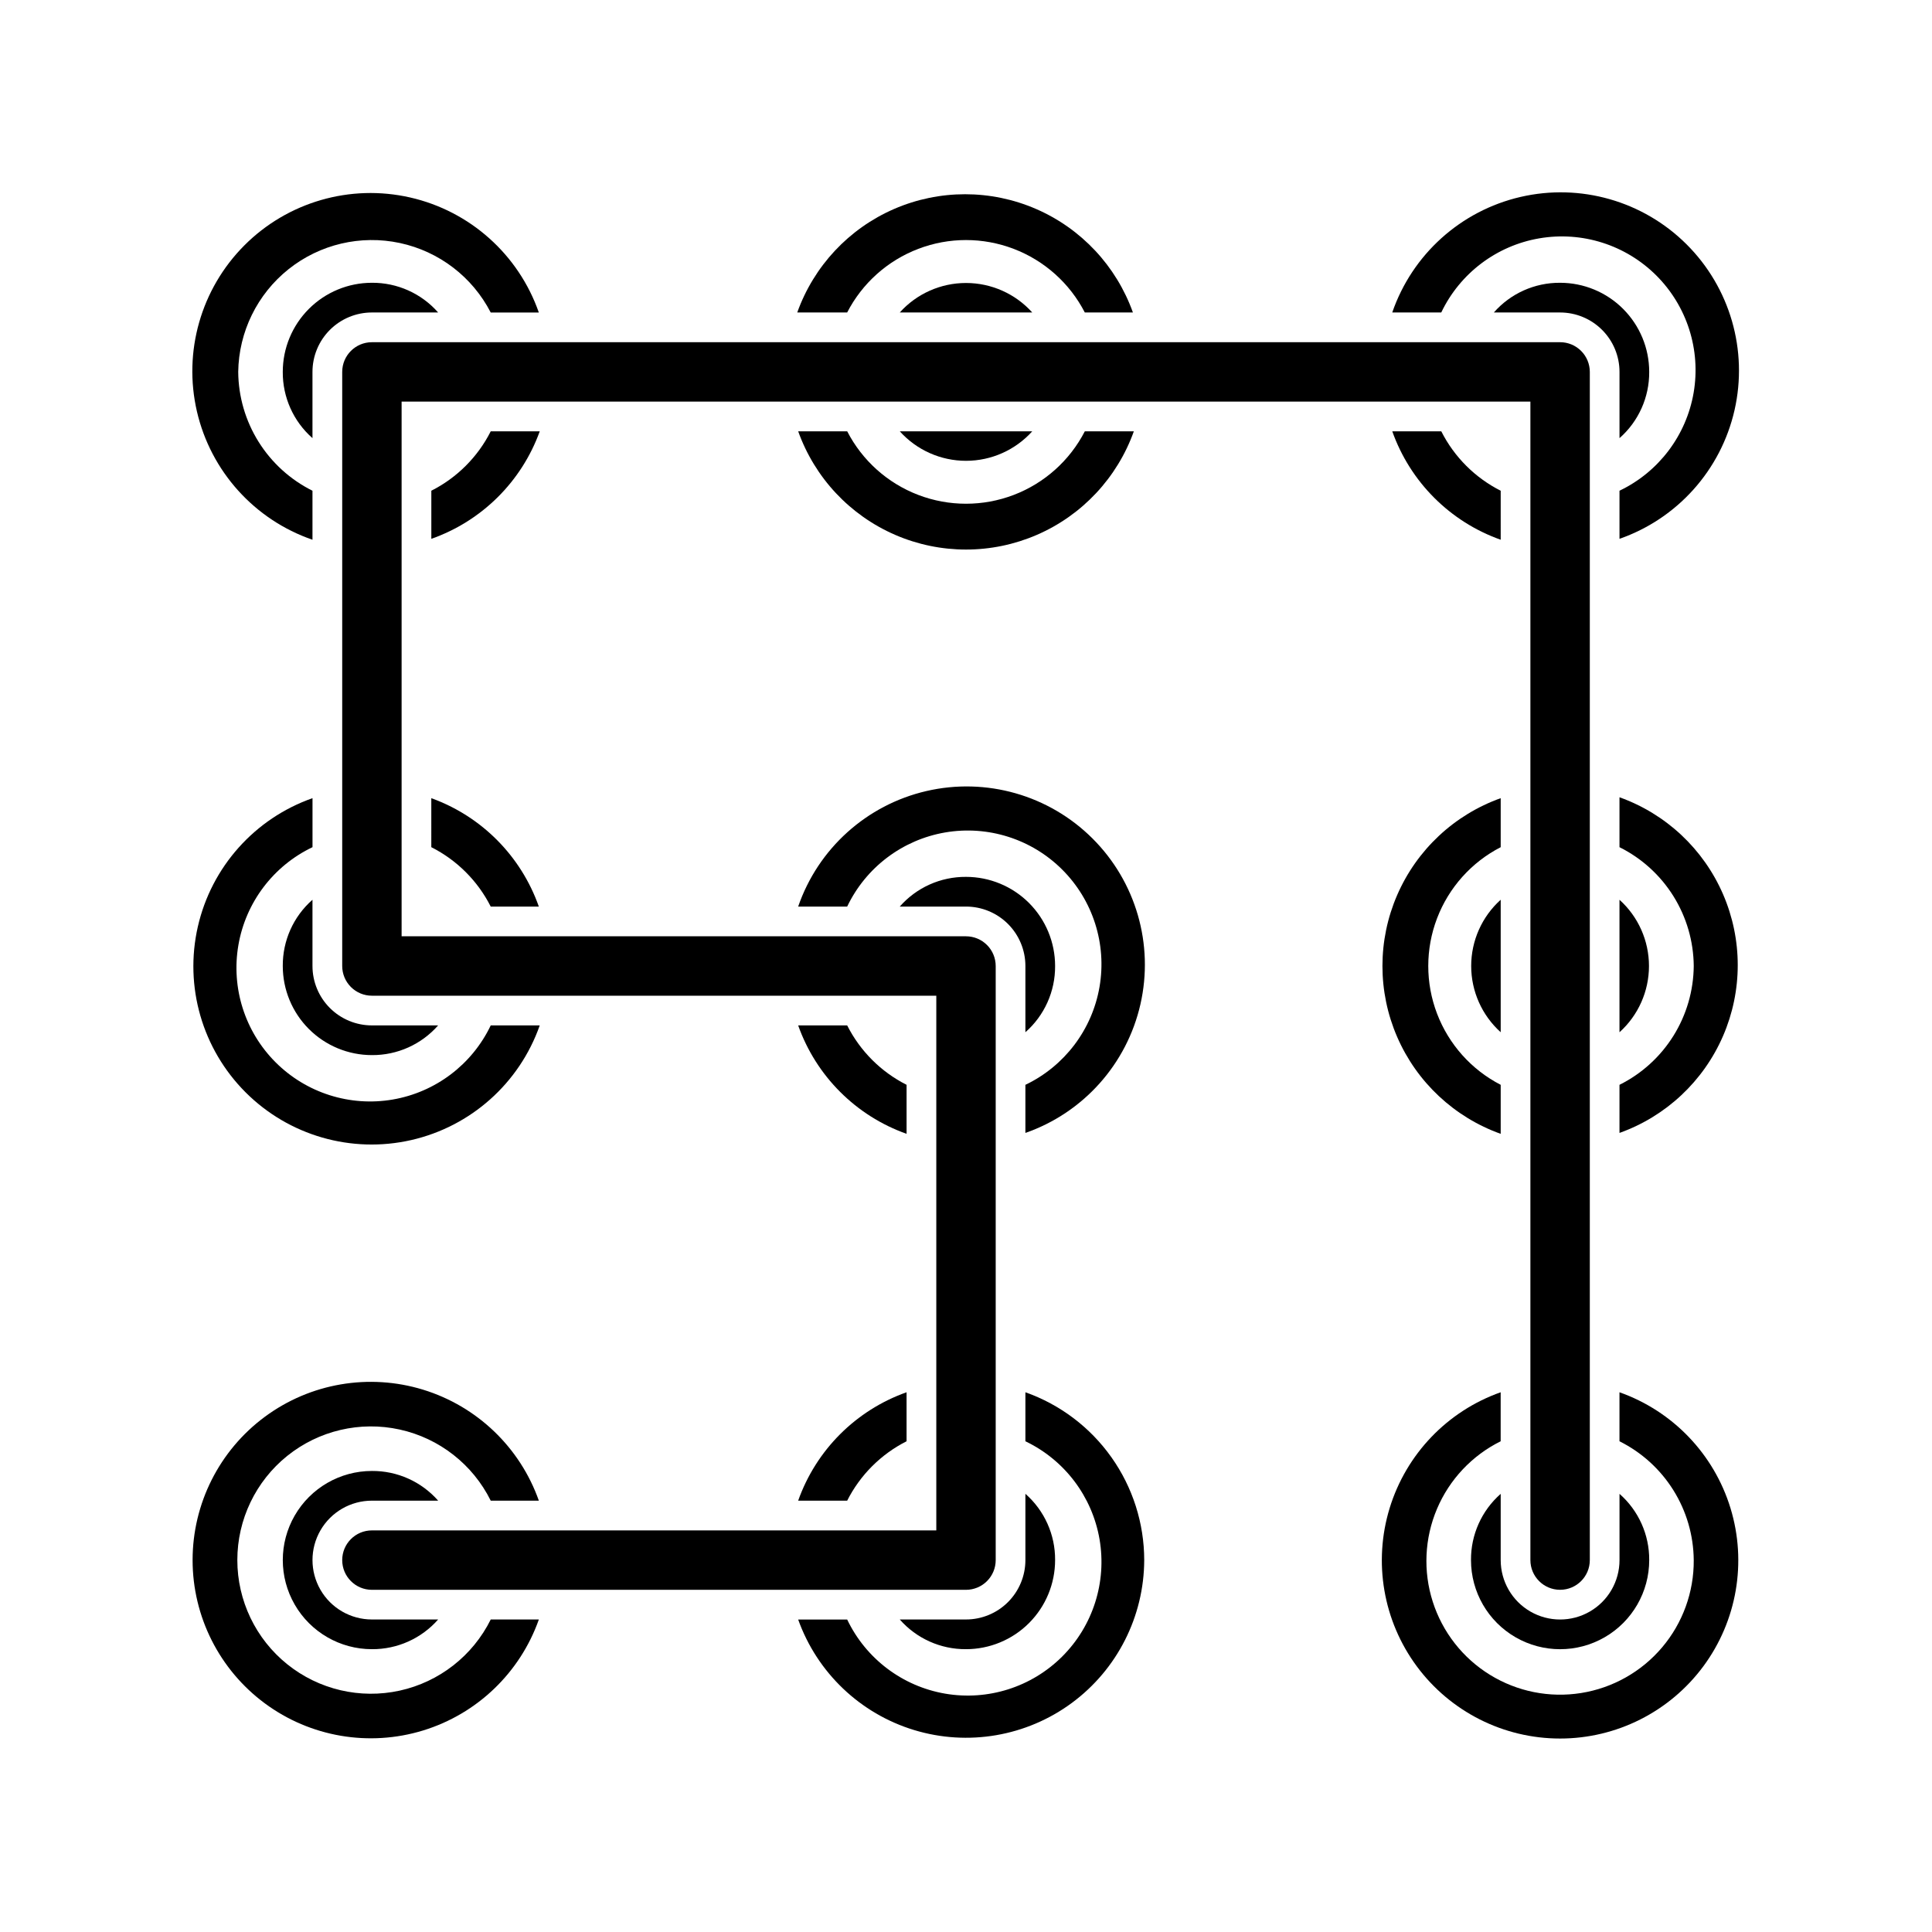
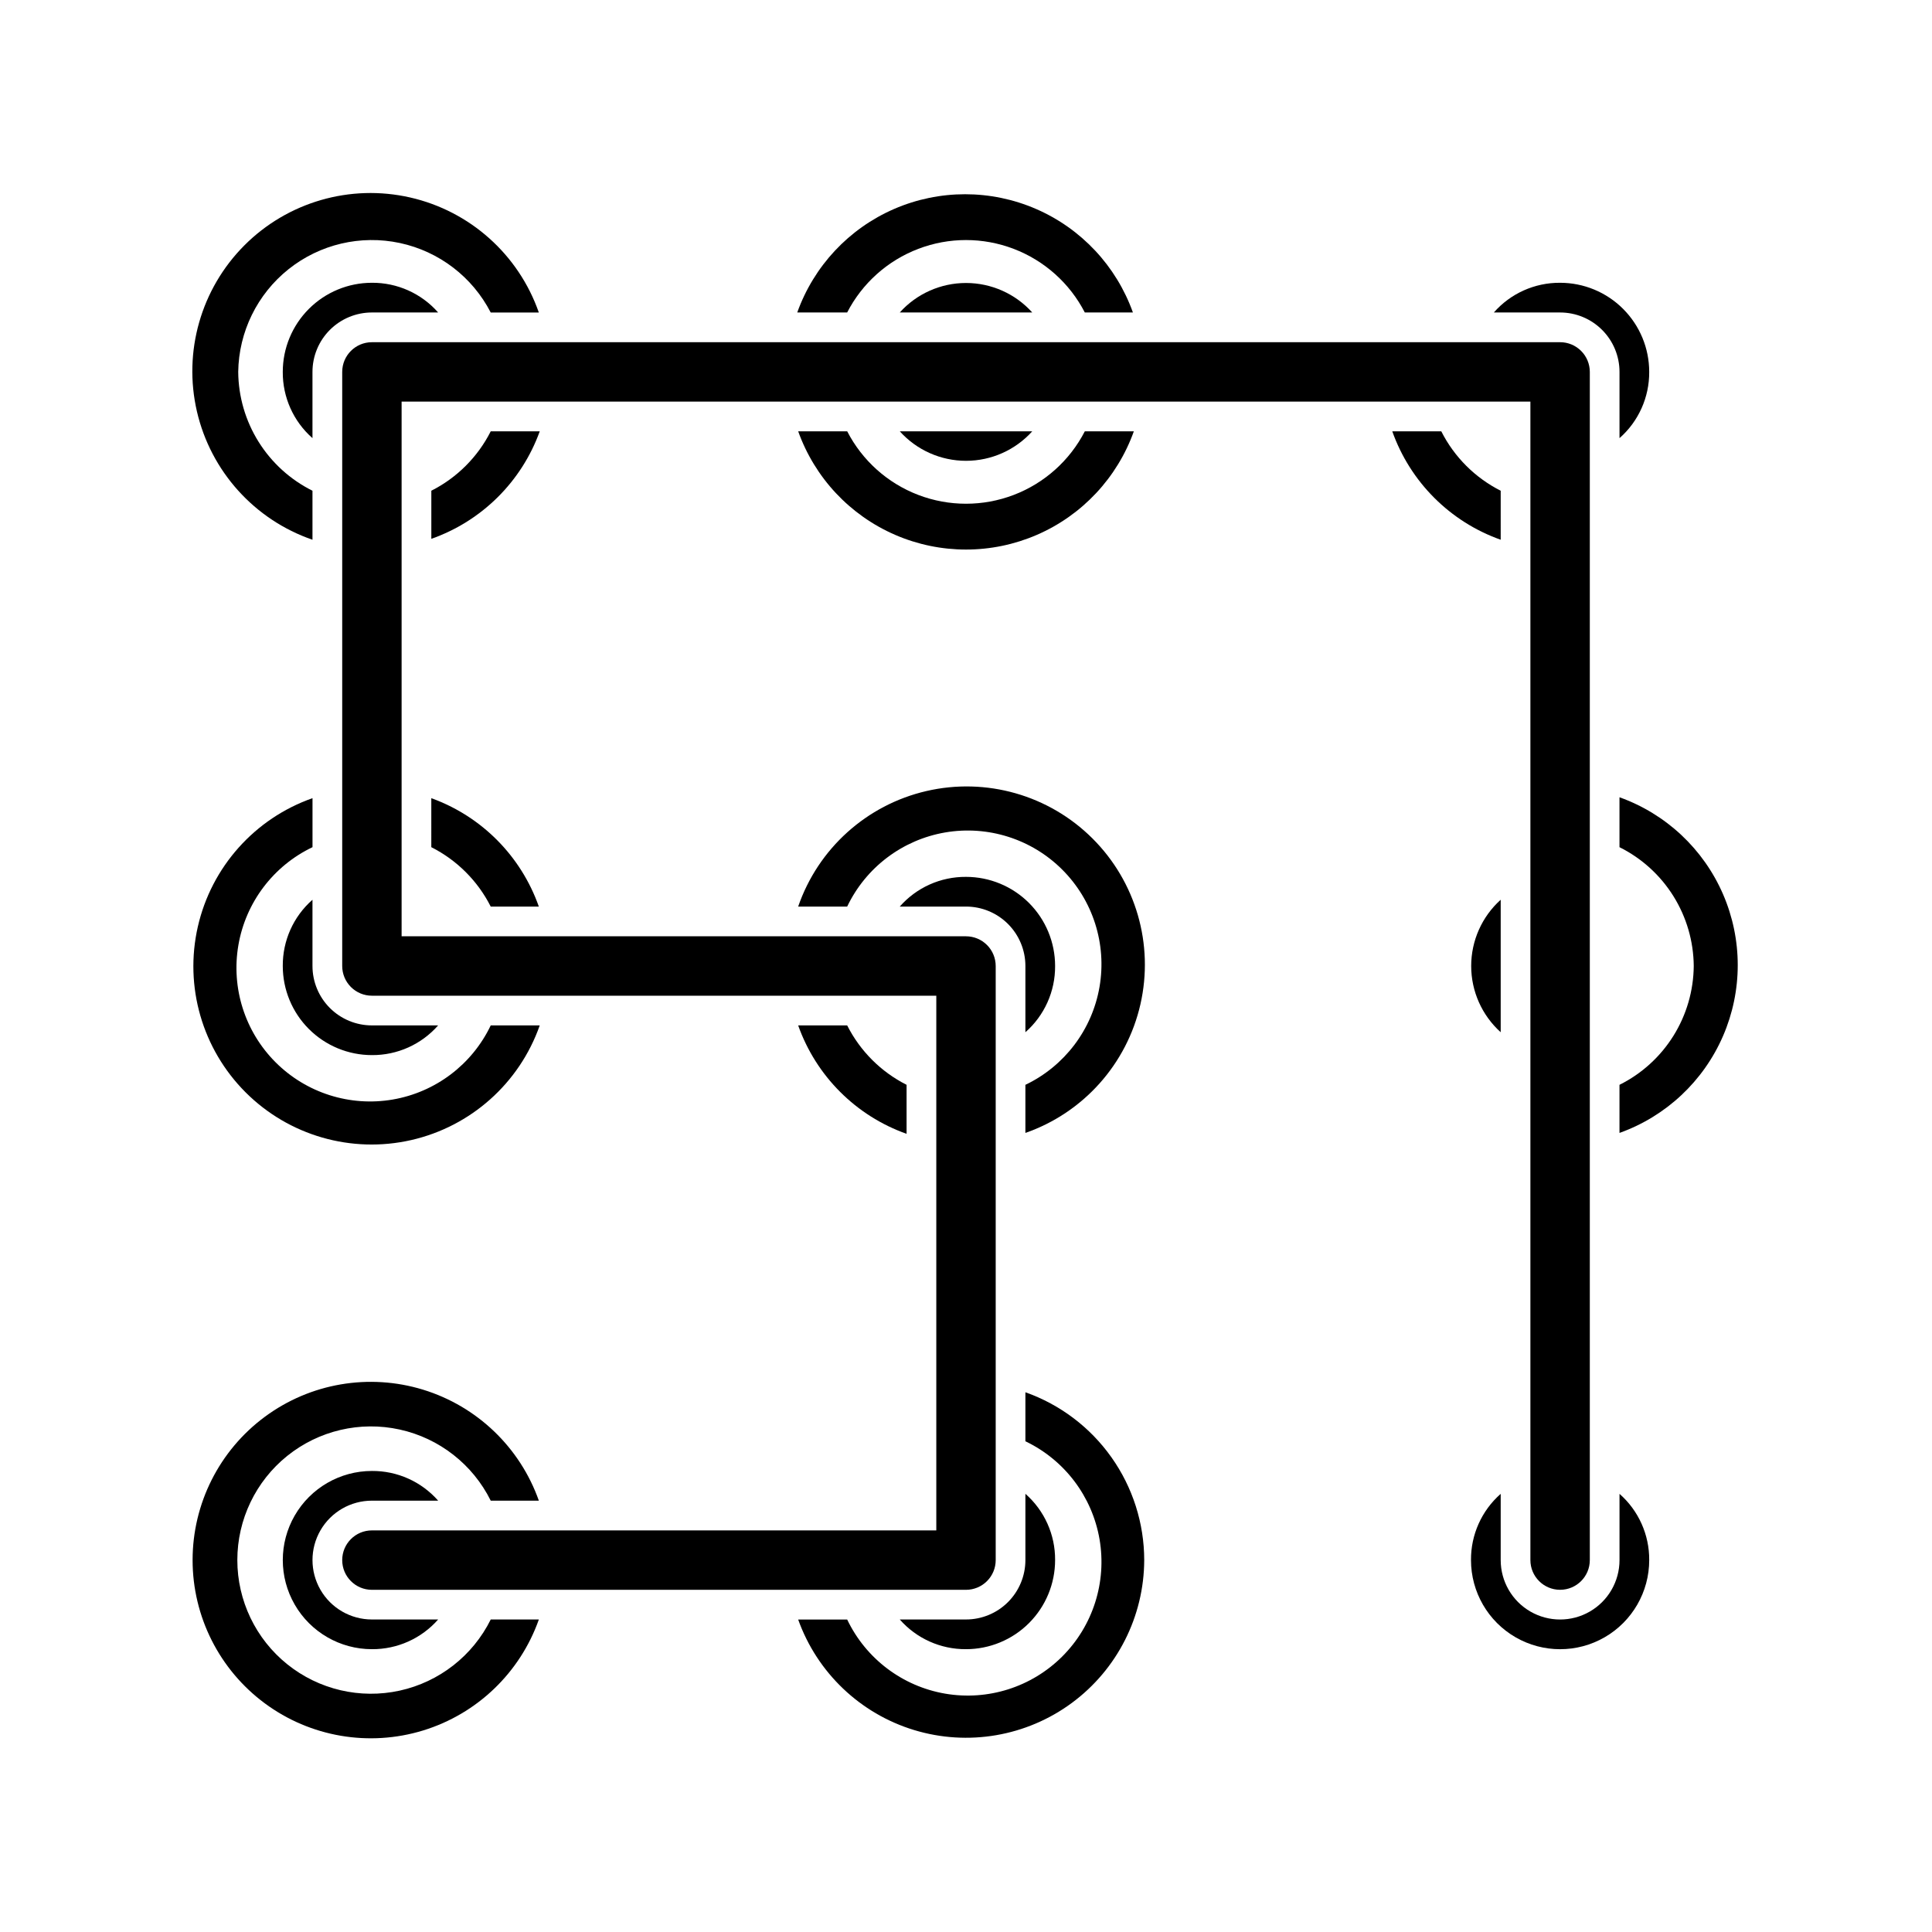
<svg xmlns="http://www.w3.org/2000/svg" fill="#000000" width="800px" height="800px" version="1.1" viewBox="144 144 512 512">
  <g>
    <path d="m242.56 533.82c-8.438 0-16.234 4.5-20.453 11.809-4.219 7.305-4.219 16.309 0 23.613 4.219 7.309 12.016 11.809 20.453 11.809 6.715 0.047 13.121-2.824 17.555-7.871h-17.555c-5.625 0-10.824-3-13.637-7.871s-2.812-10.875 0-15.746 8.012-7.871 13.637-7.871h17.555c-4.434-5.047-10.84-7.922-17.555-7.871z" />
    <path d="m287.04 573.18h-12.988c-4.769 9.613-13.641 16.547-24.121 18.852-10.48 2.305-21.445-0.262-29.809-6.988-8.363-6.723-13.227-16.875-13.227-27.609 0-10.73 4.863-20.883 13.227-27.609 8.363-6.723 19.328-9.293 29.809-6.984 10.48 2.305 19.352 9.238 24.121 18.852h12.754-0.004c-4.992-14.121-16.383-25.035-30.703-29.422-14.324-4.383-29.875-1.715-41.914 7.191-12.039 8.906-19.145 22.996-19.145 37.973s7.106 29.066 19.145 37.973c12.039 8.906 27.59 11.574 41.914 7.191 14.32-4.383 25.711-15.297 30.703-29.418z" />
    <path d="m226.81 400v-17.555c-5.047 4.43-7.918 10.836-7.871 17.555 0 6.262 2.488 12.27 6.918 16.699 4.43 4.426 10.434 6.914 16.699 6.914 6.715 0.051 13.121-2.824 17.555-7.871h-17.555c-4.176 0-8.18-1.66-11.133-4.609-2.953-2.953-4.613-6.957-4.613-11.133z" />
    <path d="m287.04 415.74h-12.988c-4.957 10.379-14.641 17.703-25.977 19.648-11.332 1.945-22.906-1.734-31.039-9.867-8.133-8.129-11.809-19.703-9.863-31.039 1.941-11.332 9.27-21.02 19.645-25.973v-12.988c-15.312 5.379-26.793 18.25-30.395 34.078-3.602 15.832 1.18 32.398 12.66 43.879 11.477 11.477 28.047 16.258 43.875 12.656 15.828-3.602 28.699-15.078 34.082-30.395z" />
    <path d="m258.3 368.51c6.797 3.434 12.312 8.949 15.746 15.742h12.754-0.004c-4.707-13.367-15.168-23.914-28.496-28.73z" />
    <path d="m260.11 226.81c-4.434-5.047-10.84-7.918-17.555-7.871-6.266 0-12.27 2.488-16.699 6.918s-6.918 10.434-6.918 16.699c-0.047 6.715 2.824 13.121 7.871 17.555v-17.555c0-4.176 1.66-8.18 4.613-11.133s6.957-4.613 11.133-4.613z" />
    <path d="m207.13 242.56c0.145-10.613 5.039-20.602 13.336-27.219 8.297-6.617 19.125-9.164 29.504-6.941 10.379 2.223 19.215 8.98 24.074 18.414h12.754-0.004c-5.359-15.355-18.246-26.875-34.109-30.484-15.863-3.613-32.465 1.195-43.945 12.719-11.48 11.527-16.223 28.148-12.551 43.996 3.676 15.848 15.242 28.691 30.621 33.992v-12.988c-5.867-2.922-10.809-7.41-14.285-12.969-3.473-5.555-5.34-11.965-5.394-18.52z" />
    <path d="m287.04 258.3h-12.988c-3.434 6.797-8.949 12.312-15.746 15.746v12.754-0.004c13.371-4.707 23.918-15.168 28.734-28.496z" />
    <path d="m400 581.05c6.262 0 12.27-2.488 16.699-6.918 4.426-4.426 6.914-10.434 6.914-16.699 0.051-6.715-2.824-13.121-7.871-17.555v17.555c0 4.176-1.66 8.18-4.609 11.133-2.953 2.953-6.957 4.613-11.133 4.613h-17.555c4.43 5.047 10.836 7.918 17.555 7.871z" />
-     <path d="m384.25 525.95v-12.988c-13.418 4.758-23.977 15.316-28.73 28.734h12.988c3.434-6.793 8.949-12.312 15.742-15.746z" />
    <path d="m447.23 557.44c-0.012-9.758-3.043-19.273-8.684-27.234-5.637-7.965-13.605-13.988-22.805-17.242v12.988c10.379 4.957 17.703 14.645 19.648 25.977 1.945 11.336-1.734 22.906-9.867 31.039-8.129 8.133-19.703 11.809-31.039 9.867-11.332-1.945-21.02-9.273-25.973-19.648h-12.988c5.027 14.066 16.414 24.93 30.703 29.285 14.293 4.356 29.801 1.691 41.824-7.18 12.02-8.875 19.133-22.91 19.18-37.852z" />
    <path d="m400 376.38c-6.719-0.047-13.125 2.824-17.555 7.871h17.555c4.176 0 8.18 1.66 11.133 4.613 2.949 2.953 4.609 6.957 4.609 11.133v17.555c5.047-4.434 7.922-10.84 7.871-17.555 0-6.266-2.488-12.273-6.914-16.699-4.43-4.43-10.438-6.918-16.699-6.918z" />
    <path d="m368.51 415.74h-12.988c4.754 13.418 15.312 23.977 28.73 28.734v-12.988c-6.793-3.434-12.309-8.953-15.742-15.746z" />
    <path d="m415.74 431.49v12.754-0.004c15.359-5.359 26.879-18.25 30.488-34.109 3.609-15.863-1.195-32.465-12.723-43.945-11.523-11.48-28.148-16.223-43.996-12.551-15.848 3.672-28.688 15.242-33.988 30.621h12.988c4.953-10.375 14.641-17.703 25.973-19.648 11.336-1.941 22.91 1.734 31.039 9.867 8.133 8.133 11.812 19.703 9.867 31.039-1.945 11.332-9.27 21.02-19.648 25.977z" />
    <path d="m382.45 258.3c4.477 4.977 10.859 7.82 17.555 7.82s13.074-2.844 17.555-7.82z" />
    <path d="m382.45 226.81h35.109c-4.481-4.977-10.859-7.816-17.555-7.816s-13.078 2.84-17.555 7.816z" />
    <path d="m444.48 258.3h-12.988c-3.996 7.75-10.703 13.754-18.848 16.863-8.141 3.109-17.145 3.109-25.285 0-8.145-3.109-14.852-9.113-18.844-16.863h-12.988c4.394 12.305 13.695 22.238 25.684 27.438s25.594 5.199 37.582 0c11.988-5.199 21.289-15.133 25.688-27.438z" />
    <path d="m355.52 226.81h12.988c3.992-7.746 10.699-13.75 18.844-16.859 8.141-3.113 17.145-3.113 25.285 0 8.145 3.109 14.852 9.113 18.848 16.859h12.754-0.004c-4.398-12.305-13.695-22.238-25.684-27.438-11.988-5.195-25.594-5.195-37.586 0-11.988 5.199-21.285 15.133-25.684 27.438z" />
    <path d="m541.7 557.44v-17.555c-5.047 4.434-7.922 10.84-7.871 17.555 0 8.438 4.5 16.234 11.809 20.453 7.305 4.219 16.309 4.219 23.613 0 7.309-4.219 11.809-12.016 11.809-20.453 0.047-6.715-2.824-13.121-7.871-17.555v17.555c0 5.625-3 10.824-7.871 13.637s-10.875 2.812-15.746 0-7.871-8.012-7.871-13.637z" />
-     <path d="m592.86 557.44c0.059 8.473-2.922 16.684-8.395 23.145-5.477 6.465-13.086 10.75-21.449 12.082-8.367 1.336-16.93-0.371-24.145-4.812-7.215-4.438-12.598-11.316-15.176-19.383-2.582-8.07-2.184-16.793 1.117-24.594 3.305-7.801 9.289-14.16 16.879-17.926v-12.988c-14.121 4.992-25.035 16.387-29.422 30.707-4.383 14.32-1.715 29.871 7.191 41.914 8.906 12.039 22.996 19.145 37.973 19.145s29.066-7.106 37.973-19.145c8.906-12.043 11.574-27.594 7.191-41.914-4.383-14.32-15.297-25.715-29.418-30.707v12.988c5.867 2.922 10.812 7.41 14.285 12.969 3.473 5.559 5.34 11.969 5.394 18.52z" />
-     <path d="m573.18 382.45v35.109c4.977-4.481 7.816-10.859 7.816-17.555s-2.84-13.078-7.816-17.555z" />
    <path d="m541.7 417.55v-35.109c-4.977 4.477-7.82 10.859-7.82 17.555s2.844 13.074 7.82 17.555z" />
-     <path d="m541.7 431.49c-7.75-3.996-13.75-10.703-16.863-18.848-3.109-8.141-3.109-17.145 0-25.285 3.113-8.145 9.113-14.852 16.863-18.844v-12.988c-12.305 4.394-22.238 13.695-27.438 25.684-5.199 11.988-5.199 25.594 0 37.582 5.199 11.988 15.133 21.289 27.438 25.688z" />
    <path d="m592.86 400c-0.055 6.551-1.922 12.961-5.394 18.52-3.473 5.559-8.418 10.047-14.285 12.969v12.754-0.004c12.305-4.398 22.238-13.695 27.438-25.684 5.199-11.988 5.199-25.594 0-37.586-5.199-11.988-15.133-21.285-27.438-25.684v13.227c5.867 2.918 10.812 7.406 14.285 12.965 3.473 5.559 5.34 11.969 5.394 18.523z" />
    <path d="m557.44 218.94c-6.715-0.047-13.121 2.824-17.555 7.871h17.555c4.176 0 8.18 1.66 11.133 4.613 2.953 2.953 4.613 6.957 4.613 11.133v17.555c5.047-4.434 7.918-10.84 7.871-17.555 0-6.266-2.488-12.27-6.918-16.699-4.426-4.43-10.434-6.918-16.699-6.918z" />
-     <path d="m512.96 226.81h12.988c4.957-10.375 14.645-17.703 25.977-19.645 11.336-1.945 22.906 1.73 31.039 9.863 8.133 8.133 11.809 19.707 9.867 31.039-1.945 11.336-9.273 21.02-19.648 25.977v12.754-0.004c15.359-5.359 26.875-18.246 30.488-34.109 3.609-15.863-1.199-32.465-12.723-43.945-11.527-11.48-28.148-16.223-43.996-12.551-15.848 3.676-28.691 15.242-33.992 30.621z" />
    <path d="m541.7 274.05c-6.793-3.434-12.312-8.949-15.746-15.746h-12.988c4.758 13.418 15.316 23.977 28.734 28.734z" />
    <path d="m557.44 234.69h-314.88c-4.348 0-7.871 3.523-7.871 7.871v157.44c0 2.086 0.828 4.09 2.305 5.566 1.477 1.477 3.477 2.305 5.566 2.305h149.57v141.7h-149.57c-4.348 0-7.871 3.523-7.871 7.871s3.523 7.875 7.871 7.875h157.44c2.086 0 4.09-0.832 5.566-2.309 1.477-1.477 2.305-3.477 2.305-5.566v-157.44c0-2.09-0.828-4.09-2.305-5.566-1.477-1.477-3.481-2.309-5.566-2.309h-149.57v-141.7h299.14v307.01c0 4.348 3.523 7.875 7.871 7.875s7.875-3.527 7.875-7.875v-314.88c0-2.09-0.832-4.09-2.309-5.566-1.477-1.477-3.477-2.305-5.566-2.305z" />
  </g>
</svg>